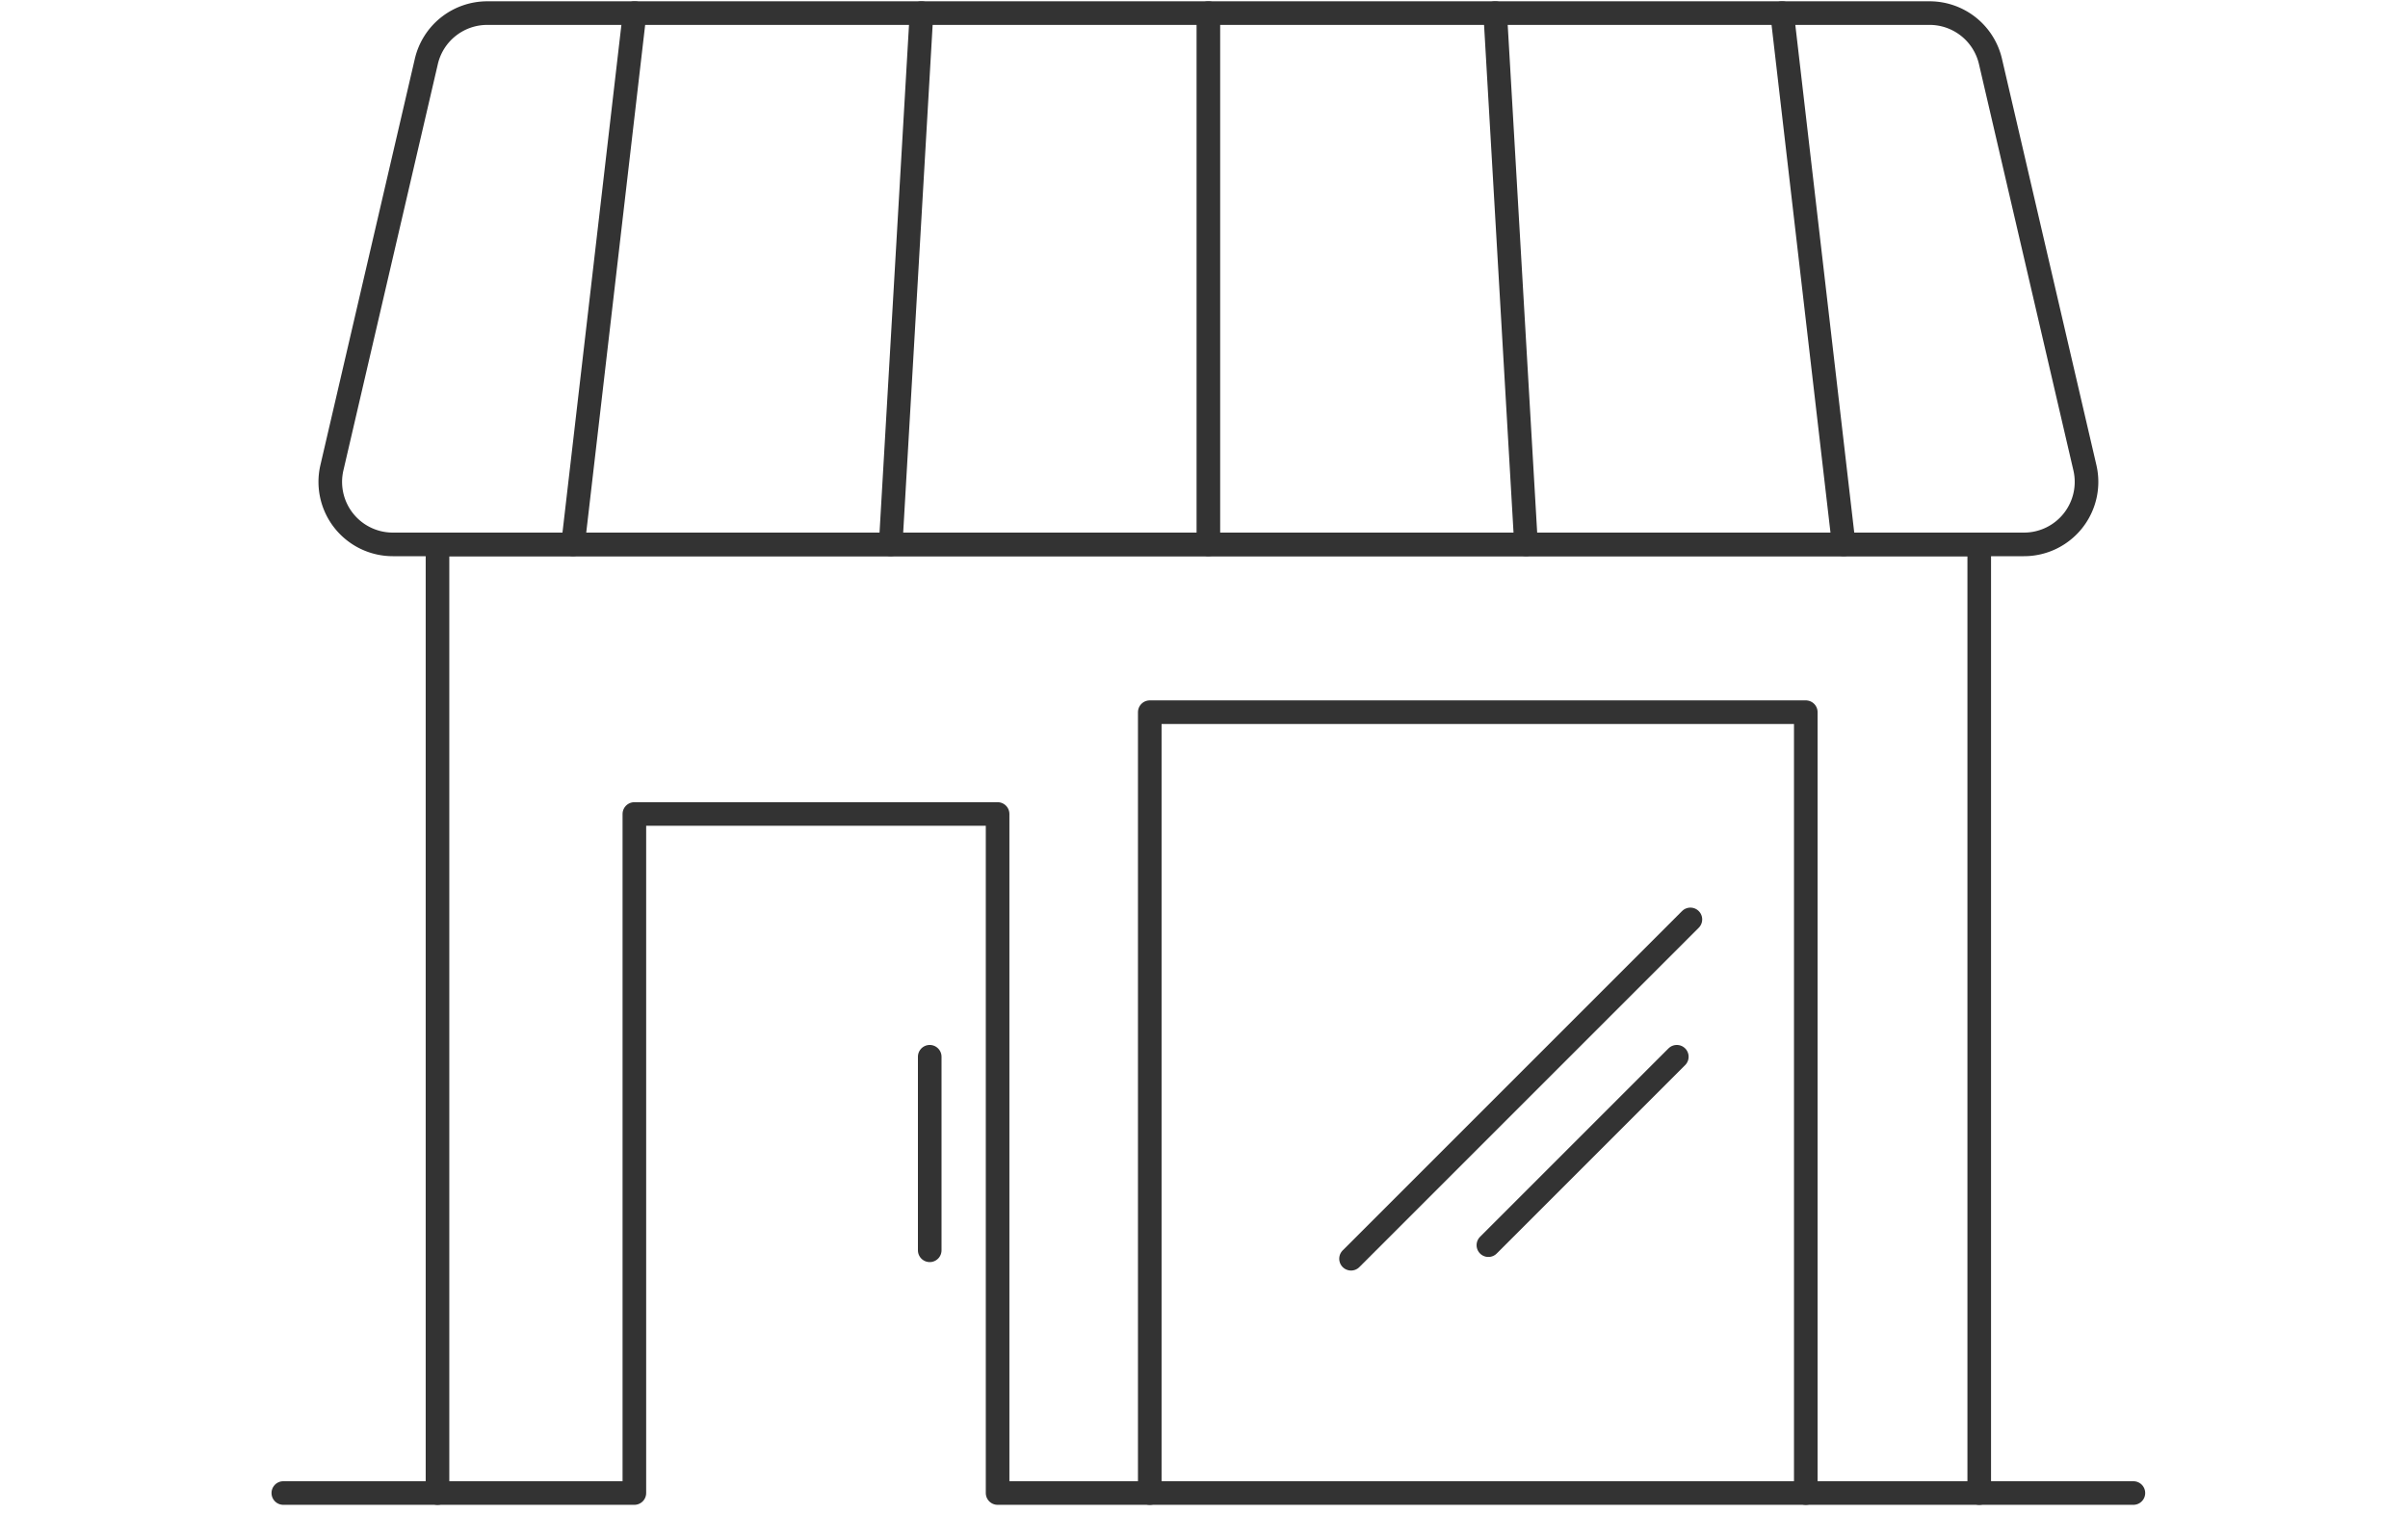
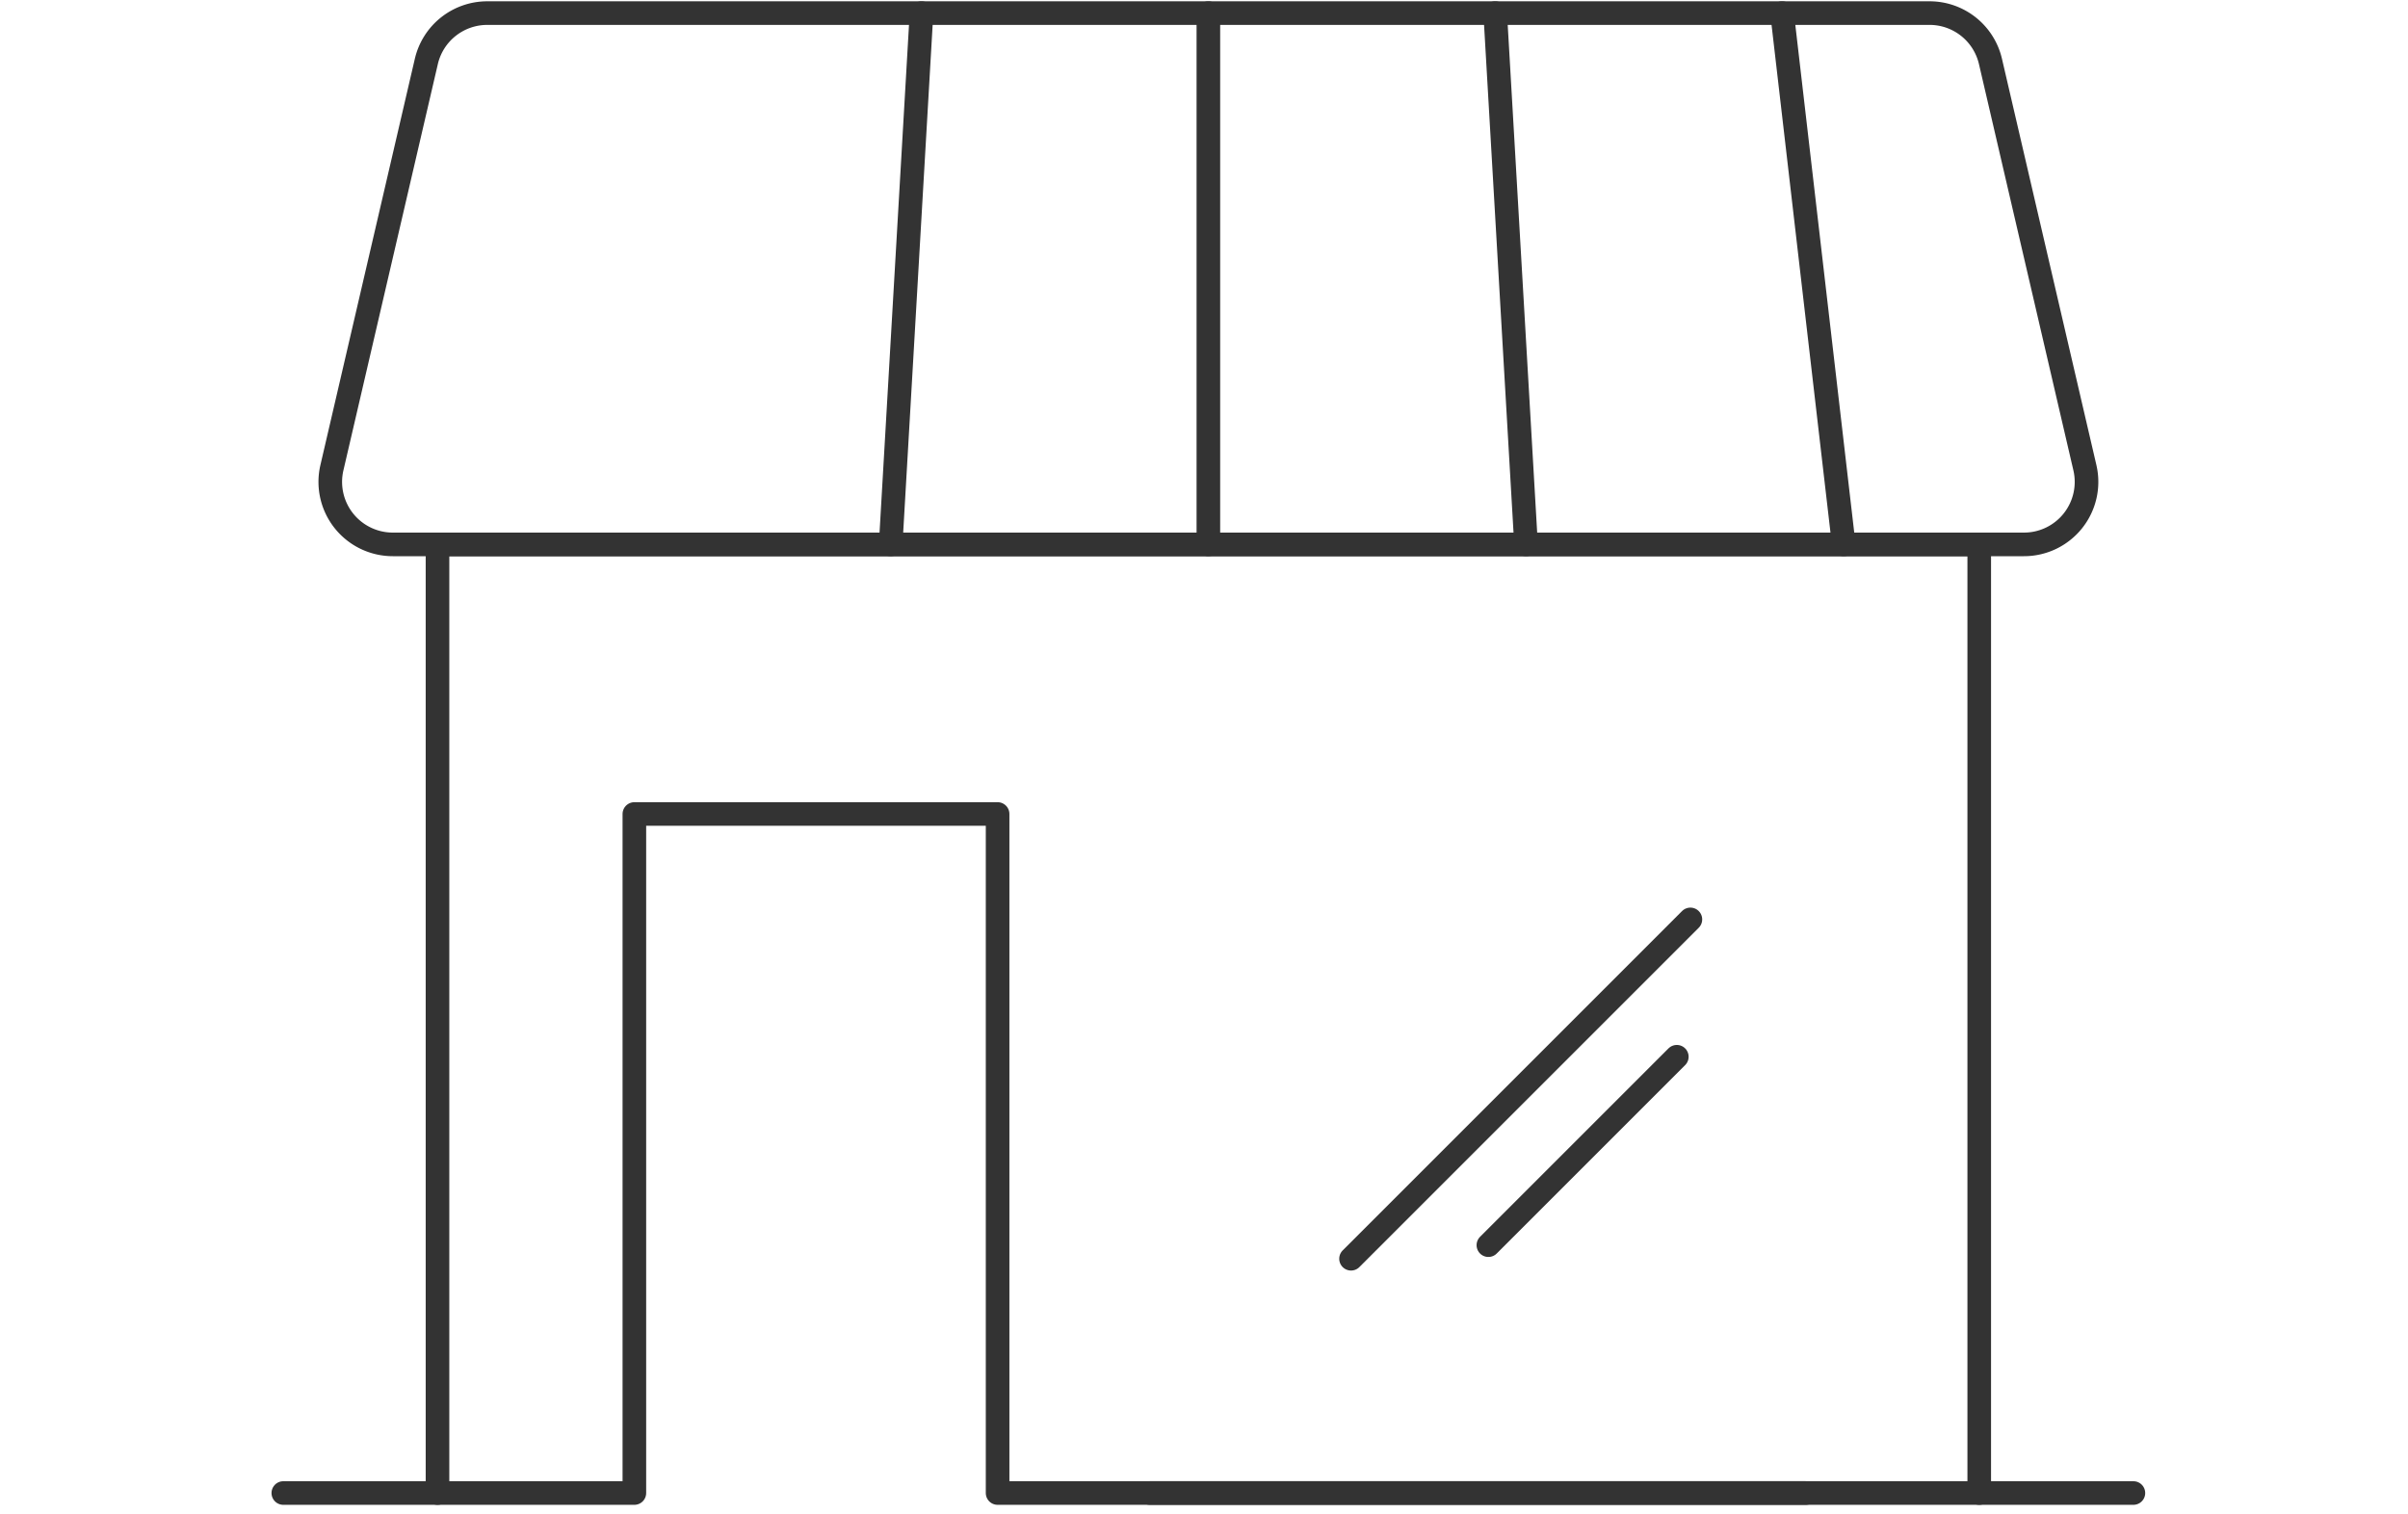
<svg xmlns="http://www.w3.org/2000/svg" width="102" height="64.144" viewBox="0 0 102 64.144">
  <g id="グループ_4203" data-name="グループ 4203" transform="translate(-559 -6489.856)">
    <g id="グループ_1611" data-name="グループ 1611" transform="translate(101.348 402.758)">
      <path id="パス_660" data-name="パス 660" d="M5.5,57.919V17.732H70.806V57.919" transform="translate(470.684 6092.428)" fill="none" stroke="#333" stroke-linecap="round" stroke-linejoin="round" stroke-width="1" />
      <path id="パス_661" data-name="パス 661" d="M73.762,23.007H4.672a2.648,2.648,0,0,1-2.58-3.247l4-17.211A2.649,2.649,0,0,1,8.667.5h61.1a2.648,2.648,0,0,1,2.58,2.049l4,17.211A2.648,2.648,0,0,1,73.762,23.007Z" transform="translate(469.619 6087.153)" fill="none" stroke="#333" stroke-linecap="round" stroke-linejoin="round" stroke-width="1" />
-       <path id="パス_662" data-name="パス 662" d="M28.6,56.253V23.174H56.388V56.253" transform="translate(477.755 6094.094)" fill="none" stroke="#333" stroke-linecap="round" stroke-linejoin="round" stroke-width="1" />
+       <path id="パス_662" data-name="パス 662" d="M28.6,56.253H56.388V56.253" transform="translate(477.755 6094.094)" fill="none" stroke="#333" stroke-linecap="round" stroke-linejoin="round" stroke-width="1" />
      <path id="パス_663" data-name="パス 663" d="M.5,55.242H15.37V26.476H30.756V55.242H78.867" transform="translate(469.153 6095.105)" fill="none" stroke="#333" stroke-linecap="round" stroke-linejoin="round" stroke-width="1" />
-       <line id="線_50" data-name="線 50" y2="8.199" transform="translate(497.034 6131.865)" fill="none" stroke="#333" stroke-linecap="round" stroke-linejoin="round" stroke-width="1" />
      <line id="線_51" data-name="線 51" y2="22.507" transform="translate(508.837 6087.653)" fill="none" stroke="#333" stroke-linecap="round" stroke-linejoin="round" stroke-width="1" />
      <line id="線_52" data-name="線 52" x2="1.306" y2="22.507" transform="translate(520.987 6087.653)" fill="none" stroke="#333" stroke-linecap="round" stroke-linejoin="round" stroke-width="1" />
      <line id="線_53" data-name="線 53" x2="2.612" y2="22.507" transform="translate(533.138 6087.653)" fill="none" stroke="#333" stroke-linecap="round" stroke-linejoin="round" stroke-width="1" />
      <line id="線_54" data-name="線 54" x1="1.306" y2="22.507" transform="translate(495.38 6087.653)" fill="none" stroke="#333" stroke-linecap="round" stroke-linejoin="round" stroke-width="1" />
-       <line id="線_55" data-name="線 55" x1="2.612" y2="22.507" transform="translate(481.923 6087.653)" fill="none" stroke="#333" stroke-linecap="round" stroke-linejoin="round" stroke-width="1" />
      <line id="線_56" data-name="線 56" x1="14.375" y2="14.375" transform="translate(514.88 6126.047)" fill="none" stroke="#333" stroke-linecap="round" stroke-linejoin="round" stroke-width="1" />
      <line id="線_57" data-name="線 57" x1="7.982" y2="7.982" transform="translate(520.698 6131.865)" fill="none" stroke="#333" stroke-linecap="round" stroke-linejoin="round" stroke-width="1" />
    </g>
    <rect id="長方形_7064" data-name="長方形 7064" width="102" height="64" transform="translate(559 6490)" fill="none" />
  </g>
</svg>